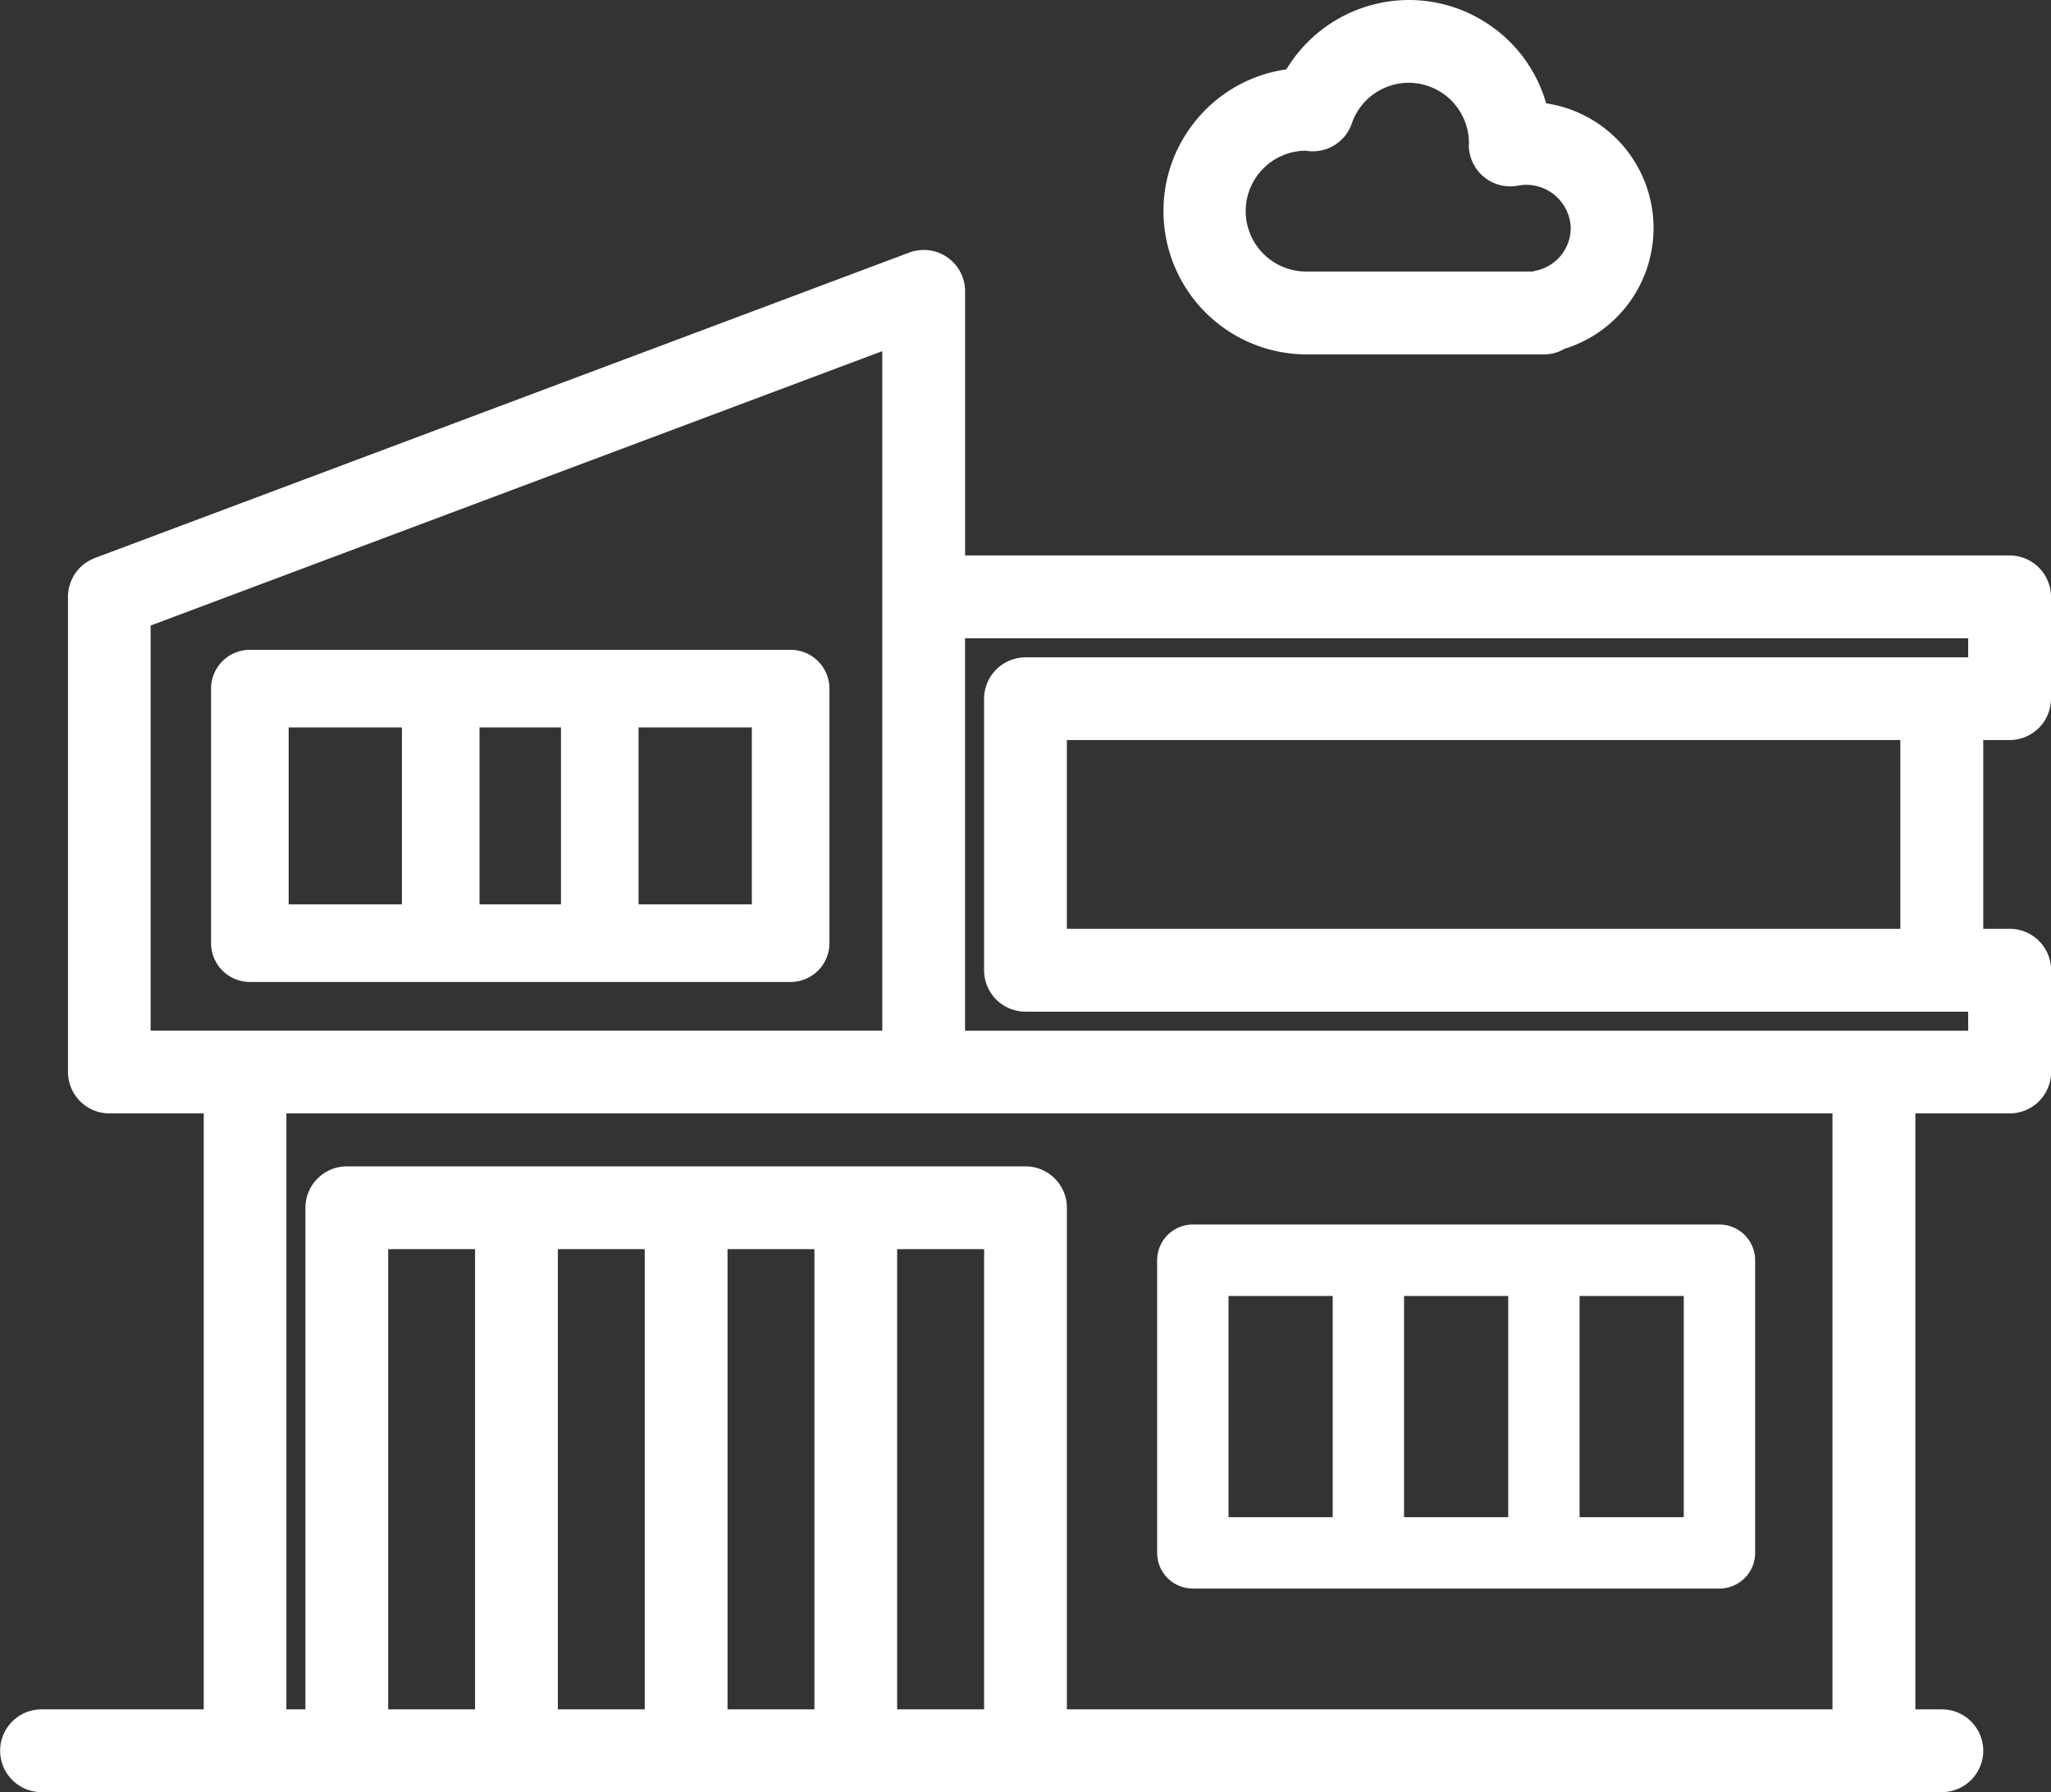
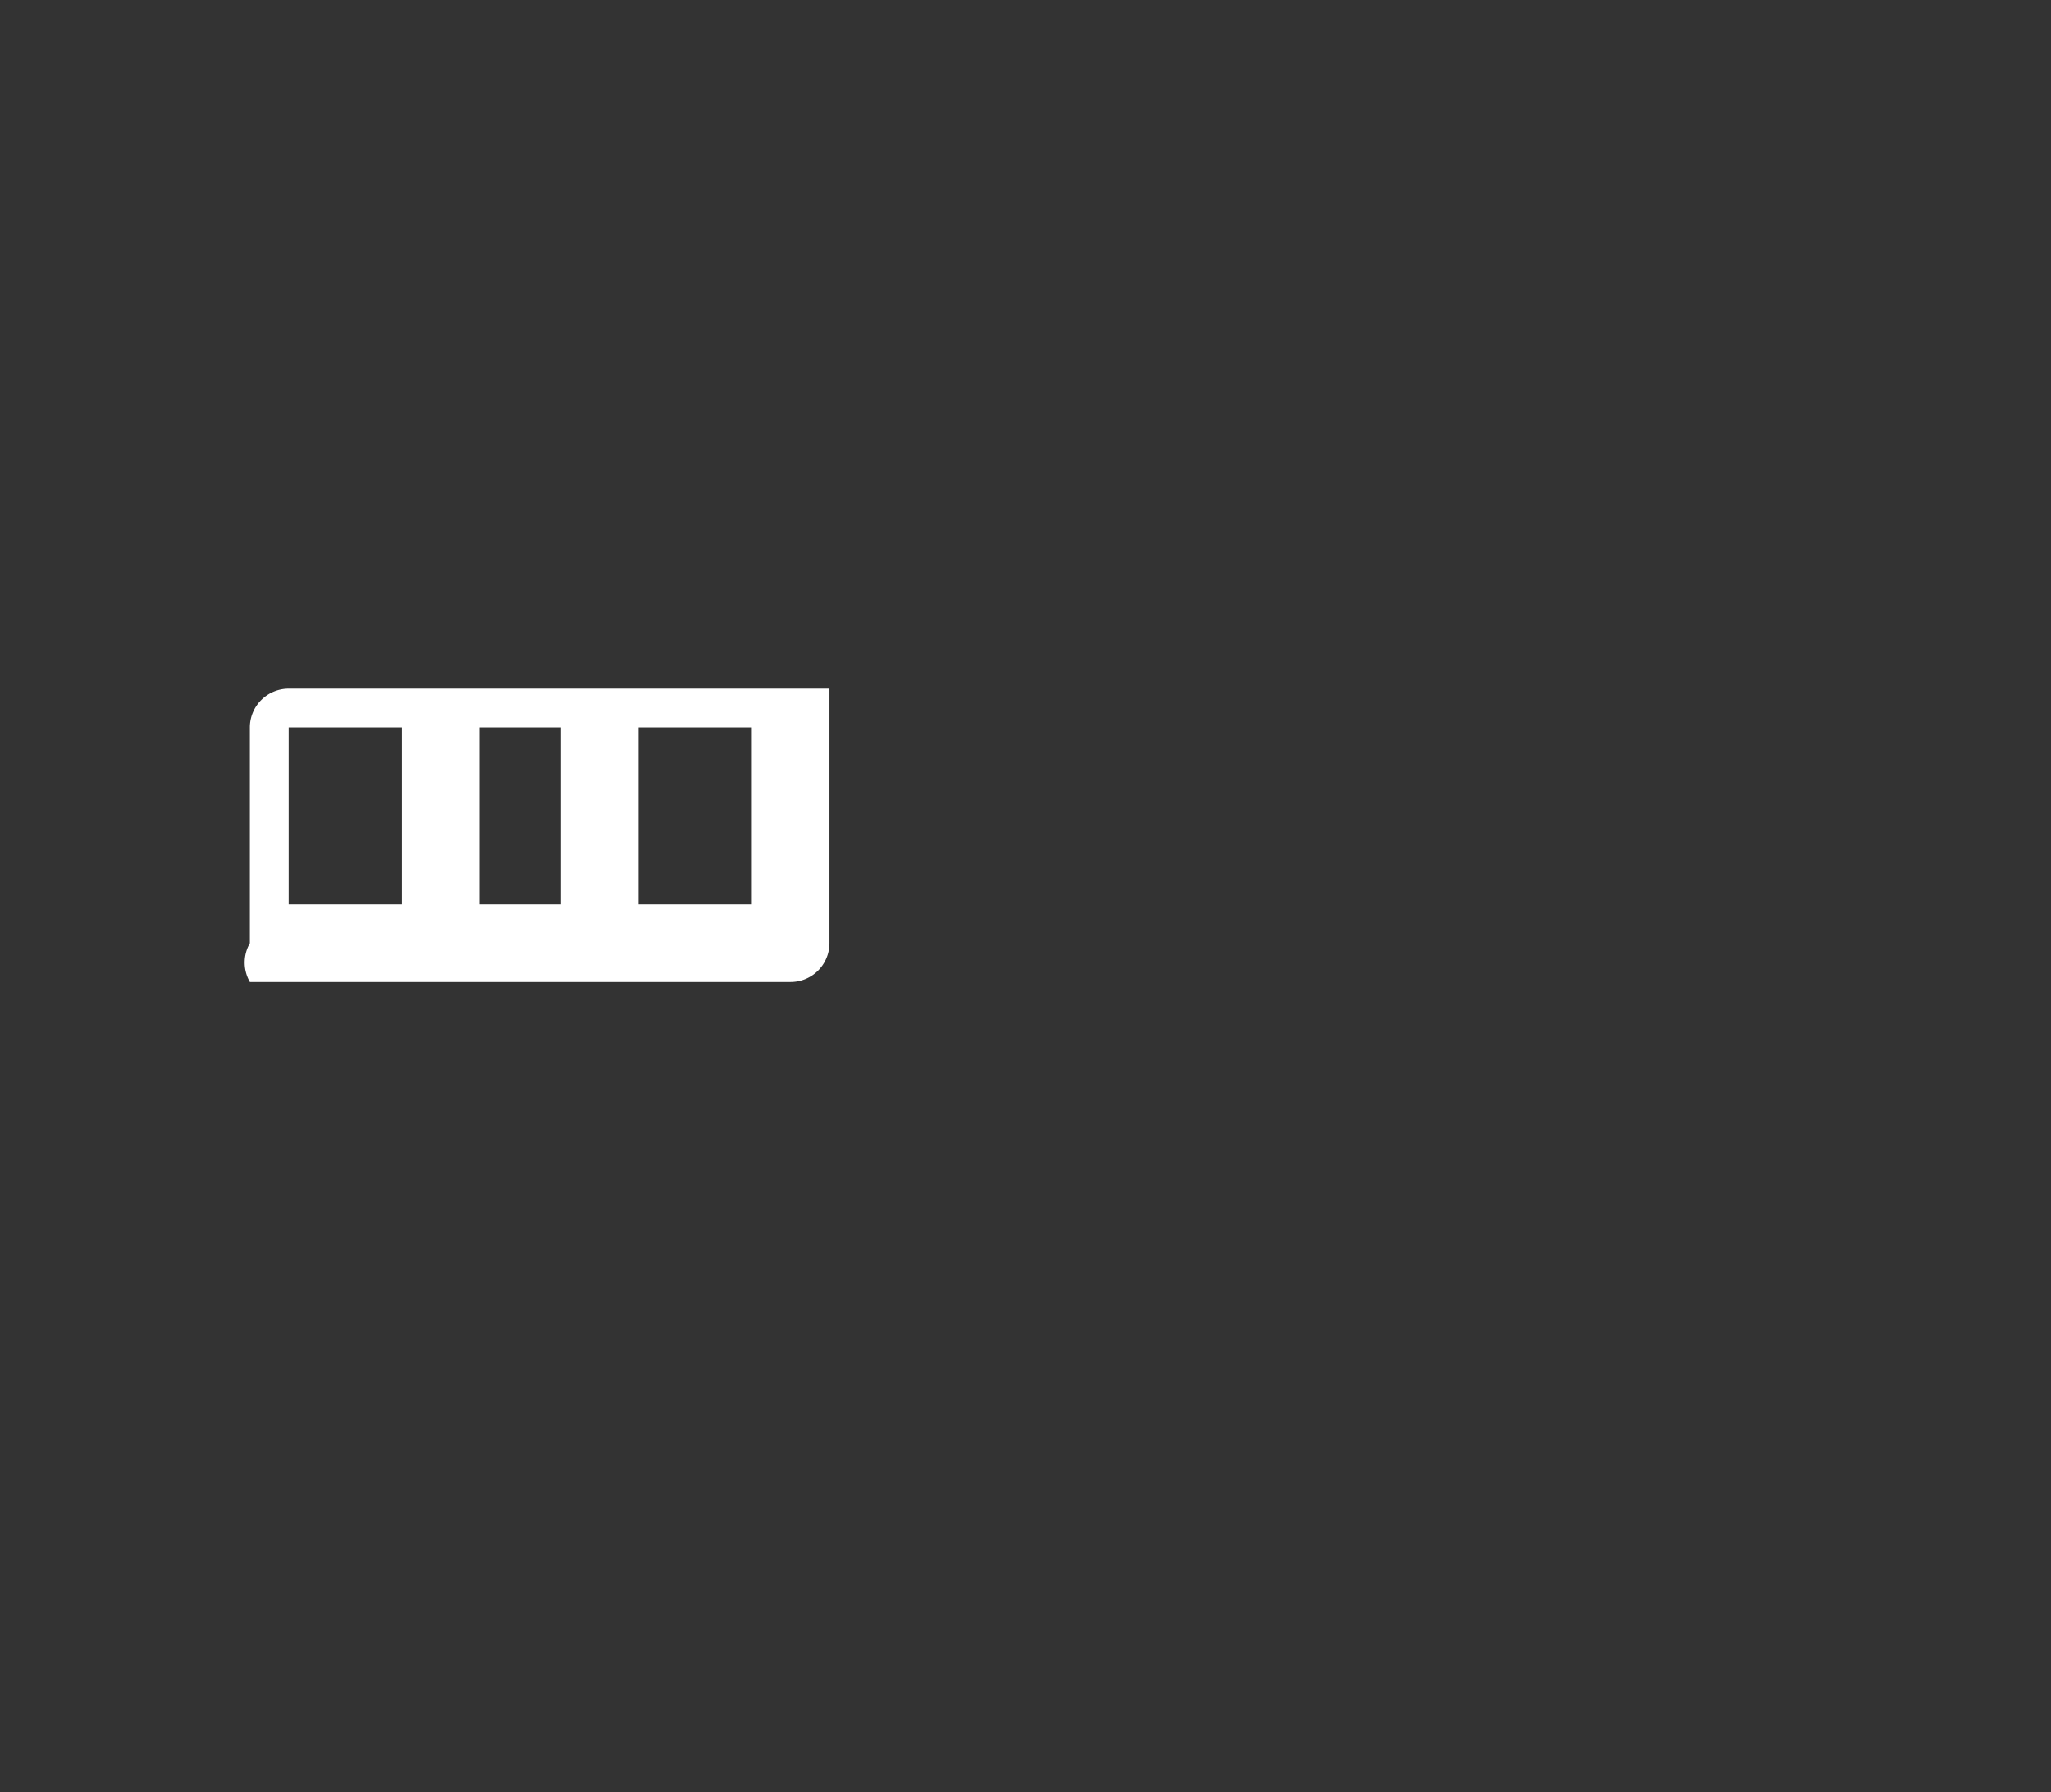
<svg xmlns="http://www.w3.org/2000/svg" width="107.245" height="93.7" viewBox="0 0 107.245 93.7">
  <rect x="0" y="0" width="107.245" height="93.7" fill="#333333" stroke="none" />
  <g id="Groupe_27" data-name="Groupe 27" transform="translate(0)">
-     <path id="Tracé_59" data-name="Tracé 59" d="M-2120.83-2.576a2.167,2.167,0,0,0,2.164-2.164v-5.323a2.167,2.167,0,0,0-2.164-2.165h-54.617V-26.033a2.149,2.149,0,0,0-.632-1.531,2.148,2.148,0,0,0-1.53-.636h0a2.17,2.17,0,0,0-.761.138l-42.586,15.97a2.175,2.175,0,0,0-1.4,2.028V14.779a2.167,2.167,0,0,0,2.165,2.164h4.933V48.1h-8.482a2.167,2.167,0,0,0-2.164,2.164,2.167,2.167,0,0,0,2.164,2.164h99.367a2.167,2.167,0,0,0,2.165-2.164,2.167,2.167,0,0,0-2.165-2.164h-1.385V16.943h4.934a2.167,2.167,0,0,0,2.164-2.164V9.455a2.167,2.167,0,0,0-2.164-2.164h-1.385V-2.576Zm-53.623,26.616V48.1H-2179V24.041Zm-8.872,0V48.1h-4.544V24.041Zm-8.873,0V48.1h-4.543V24.041Zm-8.872,0V48.1h-4.543V24.041Zm28.781-4.328h-35.488a2.167,2.167,0,0,0-2.164,2.164V48.1h-.995V16.943h80.843V48.1h-40.031V21.877A2.167,2.167,0,0,0-2172.289,19.712Zm-7.488-42.622V12.614h-38.258V-8.563Zm5.323,18.17v14.2a2.167,2.167,0,0,0,2.164,2.164h49.294v.995h-52.453V-7.9h52.453V-6.9h-49.294A2.167,2.167,0,0,0-2174.453-4.74Zm4.329,12.031V-2.576h43.581V7.291Z" transform="translate(2225.911 41.268)" fill="#fff" />
-     <path id="Tracé_60" data-name="Tracé 60" d="M-2068.865,121.514h27.537a1.868,1.868,0,0,0,1.866-1.866v-15.3a1.868,1.868,0,0,0-1.866-1.866h-27.537a1.868,1.868,0,0,0-1.866,1.866v15.3A1.868,1.868,0,0,0-2068.865,121.514Zm1.866-3.732V106.216h5.447v11.566Zm9.178,0V106.216h5.447v11.566Zm9.179,0V106.216h5.447v11.566Z" transform="translate(2131.237 -38.461)" fill="#fff" />
-     <path id="Tracé_61" data-name="Tracé 61" d="M-2195.577,42.781h28.277a2.032,2.032,0,0,0,2.029-2.029V27.445a2.031,2.031,0,0,0-2.029-2.029h-28.277a2.031,2.031,0,0,0-2.029,2.029V40.752A2.031,2.031,0,0,0-2195.577,42.781Zm2.029-4.058V29.474h5.923v9.249Zm9.98,0V29.474h4.26v9.249Zm8.317,0V29.474h5.922v9.249Z" transform="translate(2208.642 8.558)" fill="#fff" />
-     <path id="Tracé_62" data-name="Tracé 62" d="M-2062.389-43.19h12.424a2.038,2.038,0,0,0,1.045-.288,6.608,6.608,0,0,0,4.394-8.193,6.585,6.585,0,0,0-5.343-4.645,7.421,7.421,0,0,0-3.337-4.335,7.421,7.421,0,0,0-5.657-.839,7.5,7.5,0,0,0-4.59,3.4,7.437,7.437,0,0,0-4.81,2.767,7.438,7.438,0,0,0-1.564,5.513A7.488,7.488,0,0,0-2062.389-43.19Zm8.482-11.111c0,.021,0,.042,0,.061,0,.037-.006.073-.006.1a2.167,2.167,0,0,0,2.164,2.165,2.18,2.18,0,0,0,.426-.042,2.324,2.324,0,0,1,2.7,1.861,2.29,2.29,0,0,1,.038.362,2.28,2.28,0,0,1-1.819,2.227c-.06.012-.12.027-.178.045h-11.839a3.163,3.163,0,0,1-3.159-3.131,3.162,3.162,0,0,1,3.109-3.186l.251.027a2.156,2.156,0,0,0,2.189-1.45,3.128,3.128,0,0,1,1.593-1.806,3.125,3.125,0,0,1,2.4-.151A3.153,3.153,0,0,1-2053.907-54.3Z" transform="translate(2130.716 61.718)" fill="#fff" />
+     <path id="Tracé_61" data-name="Tracé 61" d="M-2195.577,42.781h28.277a2.032,2.032,0,0,0,2.029-2.029V27.445h-28.277a2.031,2.031,0,0,0-2.029,2.029V40.752A2.031,2.031,0,0,0-2195.577,42.781Zm2.029-4.058V29.474h5.923v9.249Zm9.98,0V29.474h4.26v9.249Zm8.317,0V29.474h5.922v9.249Z" transform="translate(2208.642 8.558)" fill="#fff" />
  </g>
</svg>